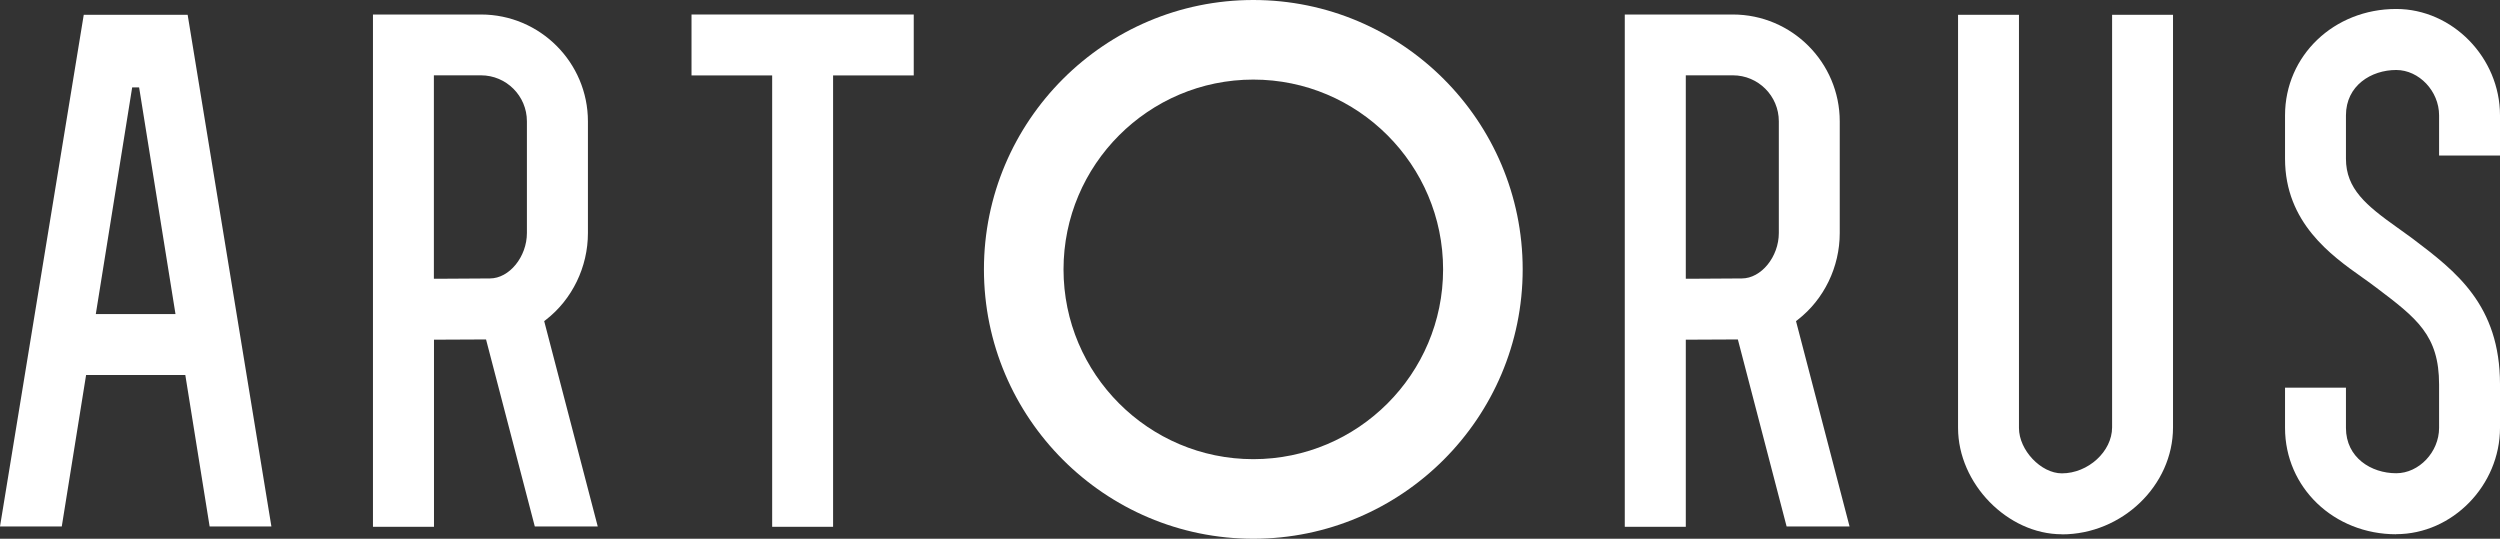
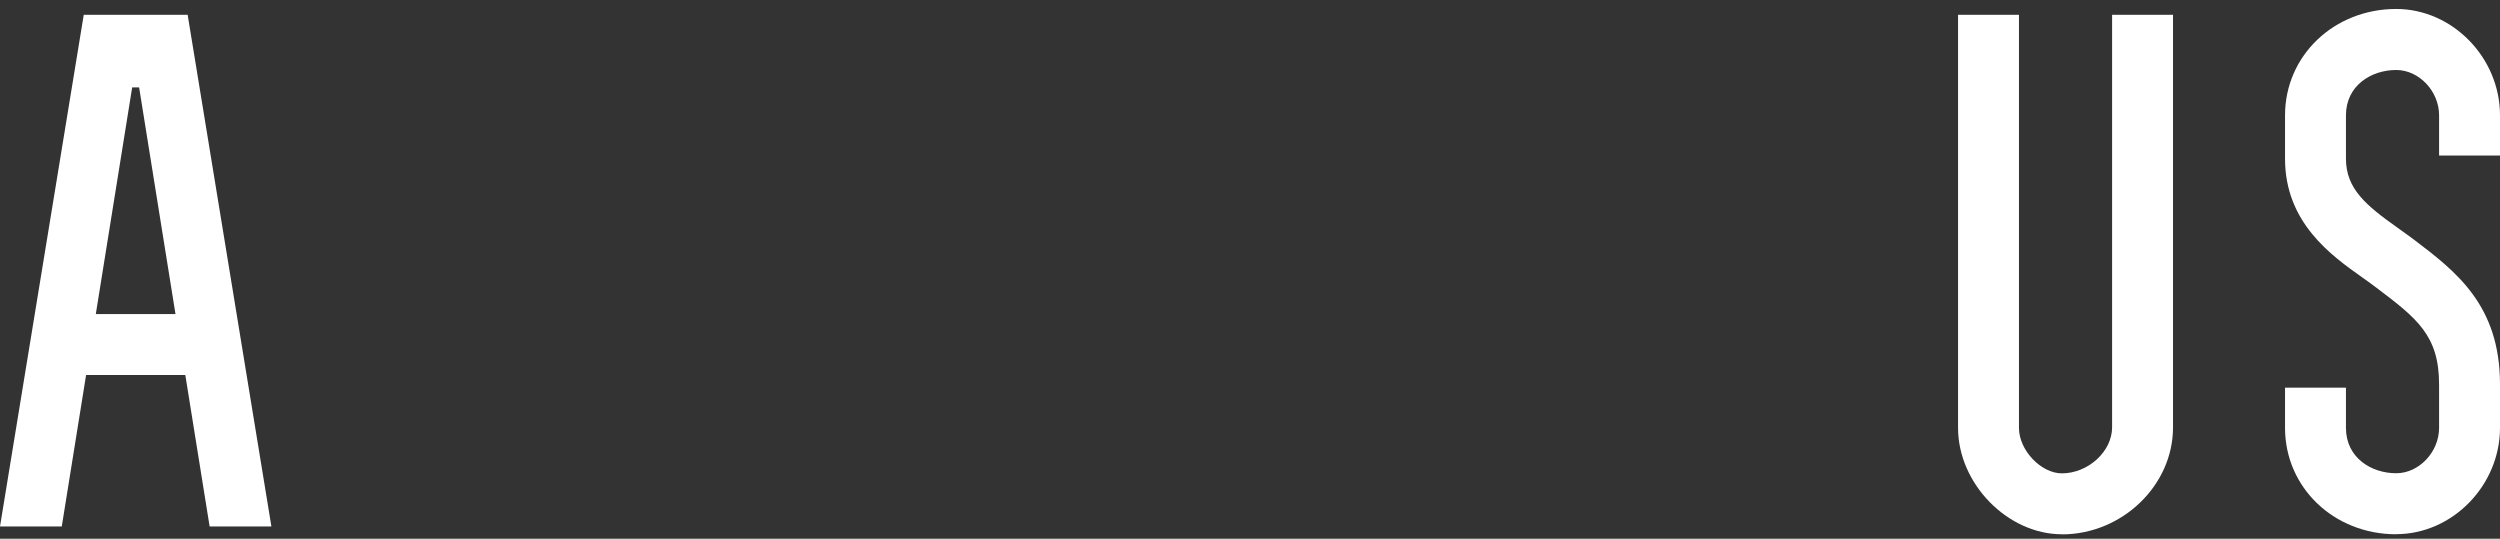
<svg xmlns="http://www.w3.org/2000/svg" id="b" width="234.34" height="50.5" viewBox="0 0 234.34 50.5">
  <rect x="0" y="0" width="234.34" height="50.5" fill="#333333" stroke="none" />
  <defs>
    <style>.d{fill:#fff;}</style>
  </defs>
  <g id="c">
    <path class="d" d="M193.27,50.08c-5.09,0-9.73-4.75-9.73-9.97V1.39h5.71v38.73c0,2.07,2.06,4.25,4.02,4.25,2.46,0,4.71-2.05,4.71-4.31V1.39h5.71v38.68c0,5.43-4.77,10.02-10.42,10.02Z" />
    <path class="d" d="M224.61,50.08c-5.84,0-10.42-4.38-10.42-9.97v-3.77h5.71v3.77c0,2.79,2.37,4.25,4.71,4.25,2.14,0,4.02-1.99,4.02-4.25v-4.07c0-4.62-2.09-6.21-5.9-9.09l-.19-.14c-.34-.26-.72-.53-1.13-.82-2.88-2.04-7.22-5.12-7.22-11.11v-4.07c0-5.59,4.58-9.97,10.42-9.97,5.27,0,9.73,4.56,9.73,9.97v3.77h-5.71v-3.77c0-2.27-1.88-4.25-4.02-4.25-2.34,0-4.71,1.46-4.71,4.25v4.07c0,2.82,1.9,4.38,4.8,6.44.43.3.87.62,1.29.93l.19.14c4.01,3.04,8.16,6.18,8.16,13.64v4.07c0,5.4-4.46,9.97-9.73,9.97Z" />
-     <polygon class="d" points="72.38 49.38 72.38 7.07 64.82 7.07 64.82 1.36 85.65 1.36 85.65 7.07 78.09 7.07 78.09 49.38 72.38 49.38" />
-     <path class="d" d="M117.48,50.5c-13.92,0-25.25-11.33-25.25-25.25S103.56,0,117.48,0s25.25,11.33,25.25,25.25-11.33,25.25-25.25,25.25ZM117.48,7.46c-9.81,0-17.79,7.98-17.79,17.79s7.98,17.79,17.79,17.79,17.79-7.98,17.79-17.79-7.98-17.79-17.79-17.79Z" />
    <path class="d" d="M19.65,49.35l-2.28-14.2h-9.3l-2.28,14.2H0L7.85,1.39h9.74l7.85,47.96h-5.79ZM8.98,29.44h7.47l-3.41-21.25h-.65l-3.41,21.25Z" />
-     <path class="d" d="M34.96,49.38V1.36h10.13c5.53,0,10.02,4.5,10.02,10.02v10.47c0,3.17-1.47,6.21-3.93,8.12l-.17.13,5.02,19.25h-5.9l-4.57-17.53h-.25c-1.22,0-2.87.01-4.3.02h-.33v17.54h-5.71ZM40.67,26.13h.33c1.7-.01,3.68-.03,4.92-.03,1.82,0,3.47-2.03,3.47-4.26v-10.47c0-2.38-1.93-4.31-4.31-4.31h-4.41v19.06Z" />
-     <path class="d" d="M152.3,49.38V1.36h10.13c5.53,0,10.02,4.5,10.02,10.02v10.47c0,3.17-1.47,6.21-3.93,8.12l-.17.13,5.02,19.25h-5.9l-4.57-17.53h-.25c-1.22,0-2.87.01-4.3.02h-.33v17.54h-5.71ZM158.02,26.13h.33c1.7-.01,3.68-.03,4.92-.03,1.82,0,3.47-2.03,3.47-4.26v-10.47c0-2.38-1.93-4.31-4.31-4.31h-4.41v19.06Z" />
  </g>
</svg>